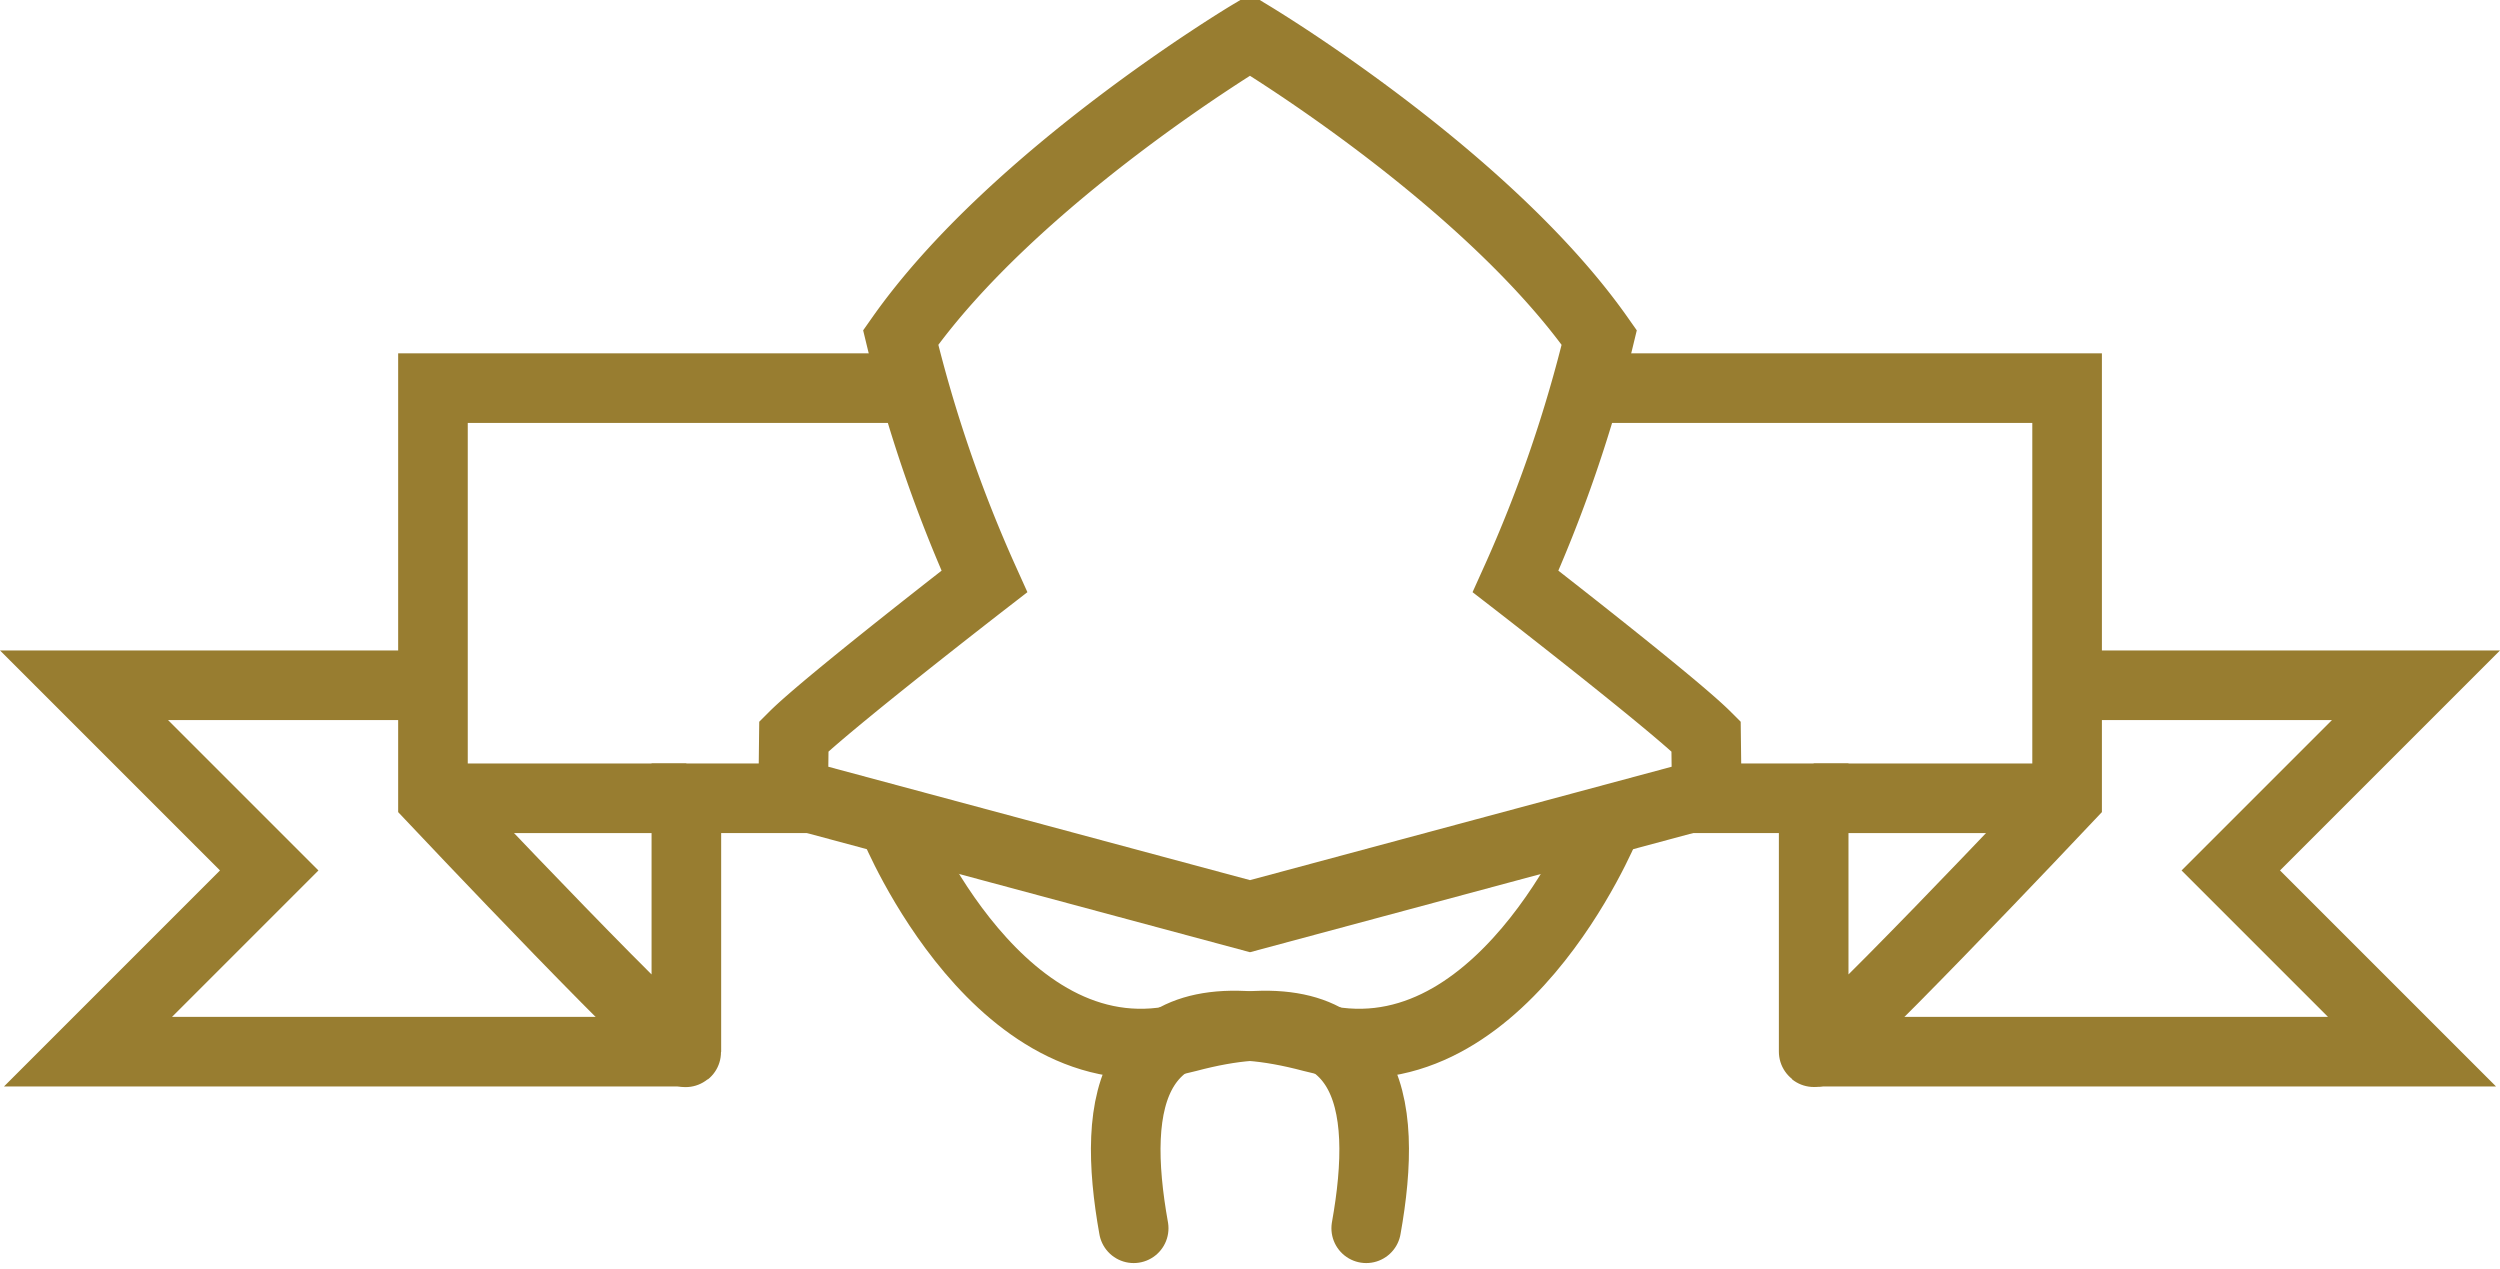
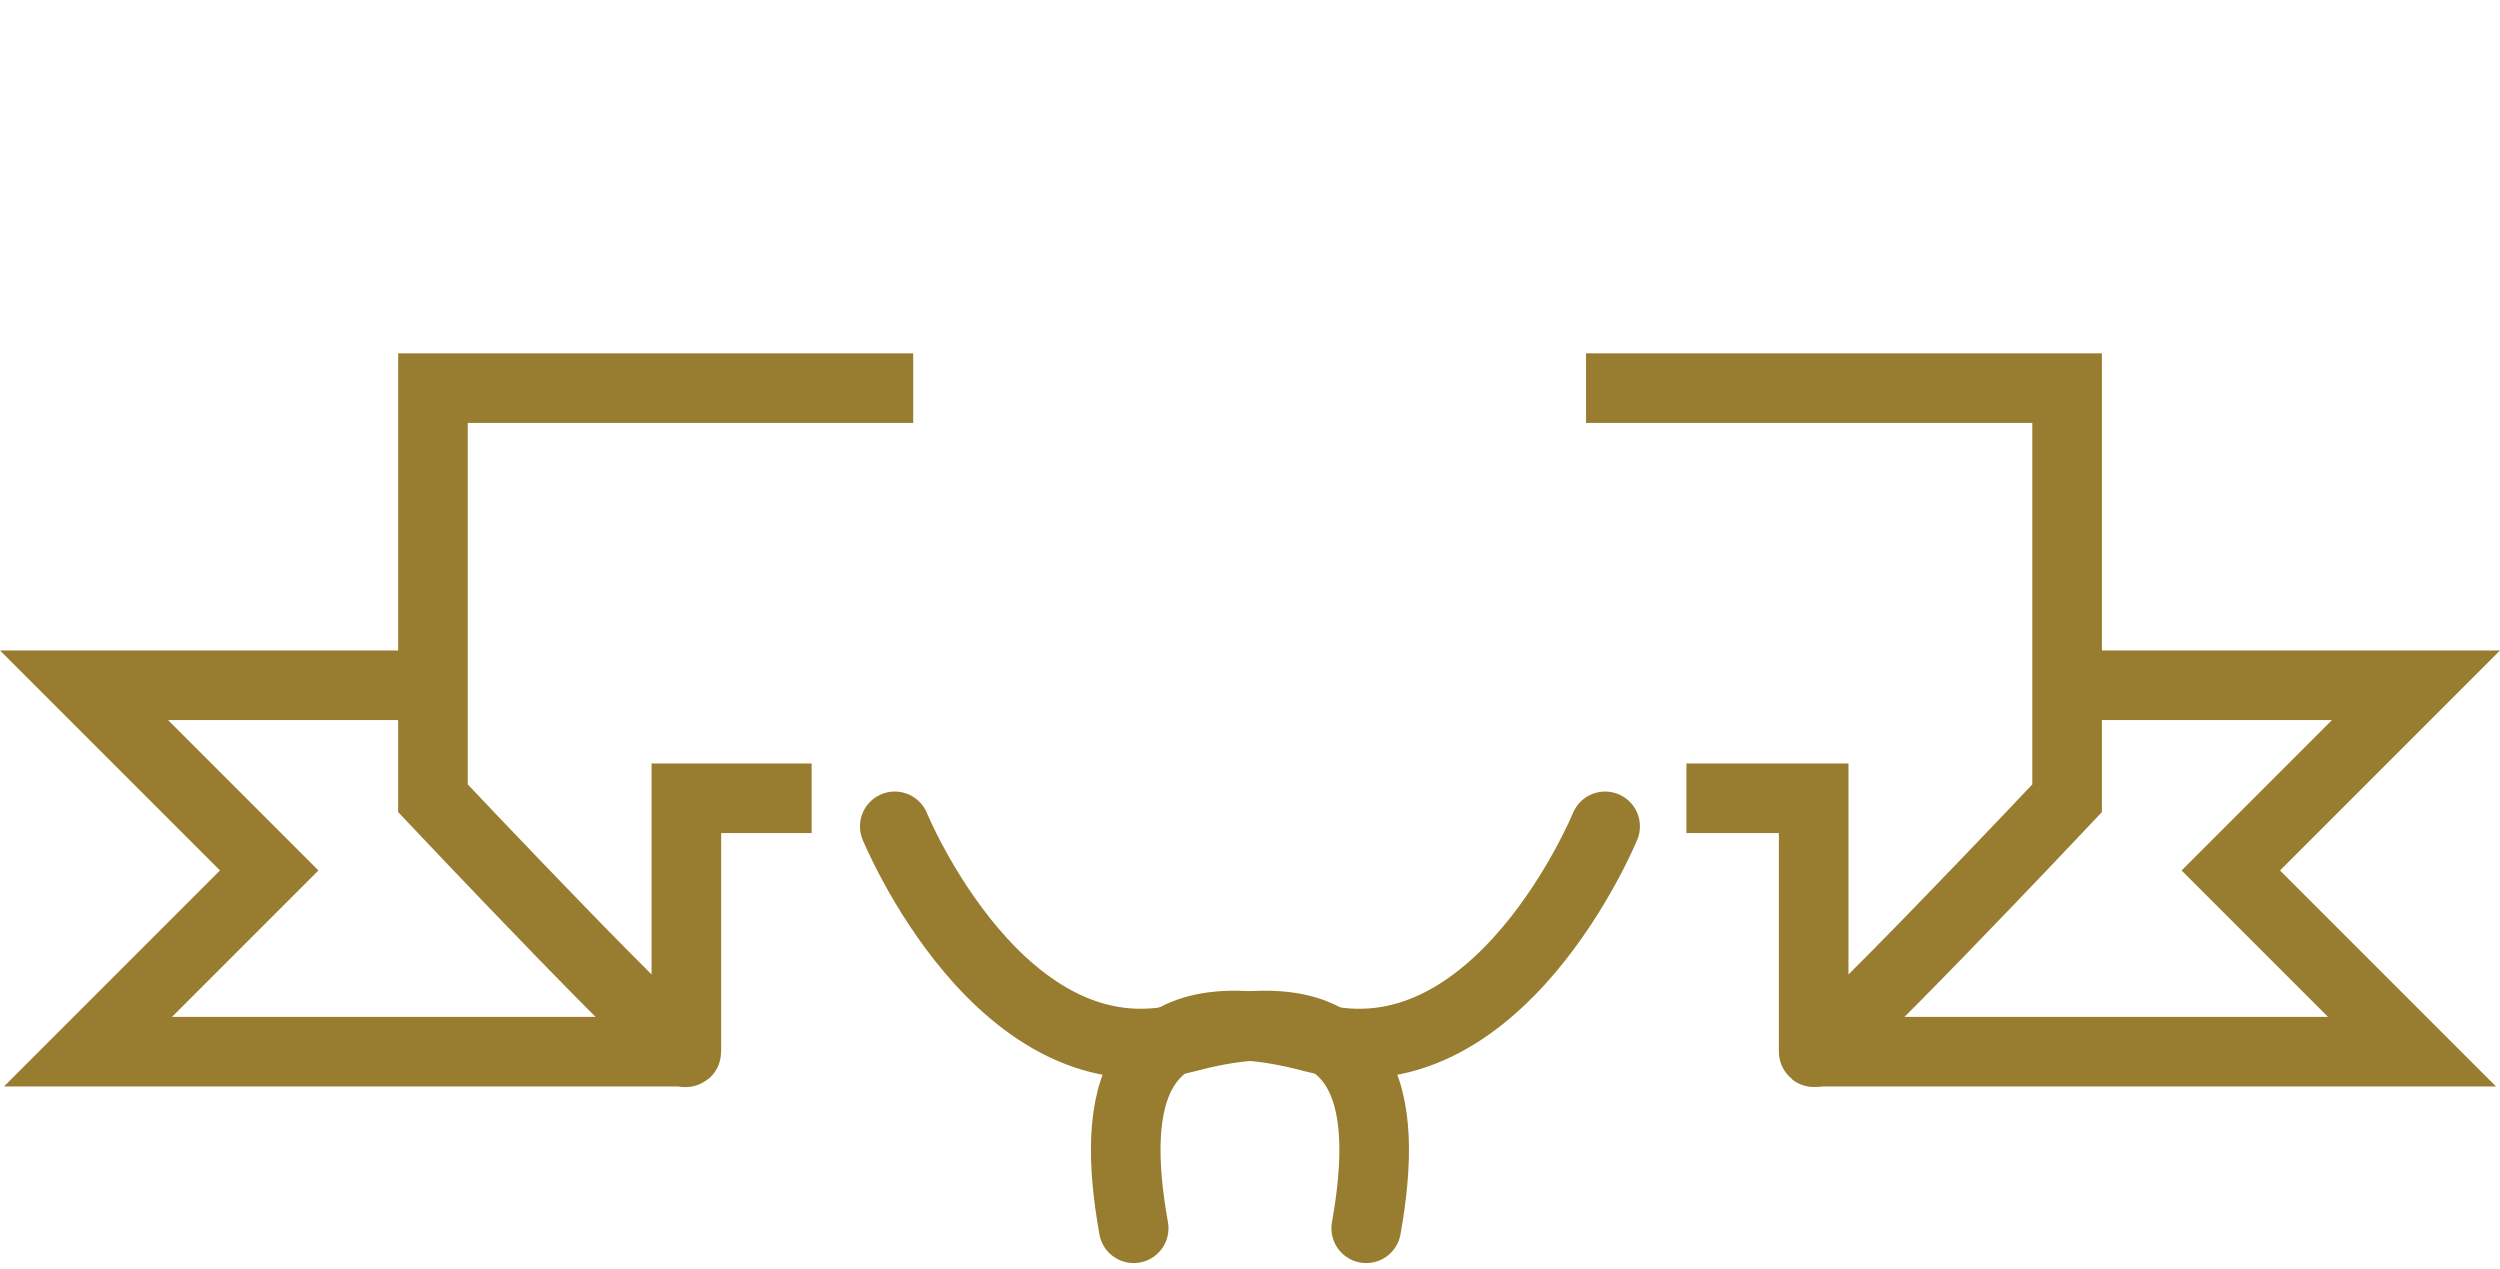
<svg xmlns="http://www.w3.org/2000/svg" width="125.71" height="63.796" viewBox="0 0 125.71 63.796">
  <g id="Сгруппировать_2170" data-name="Сгруппировать 2170" transform="translate(4.225 1.75)">
    <g id="Сгруппировать_2167" data-name="Сгруппировать 2167" transform="translate(40.768 17.766)">
      <path id="Контур_5417" data-name="Контур 5417" d="M2839.165,1890.972h6.4v12.742c0,.769,12.743-12.742,12.743-12.742v-20.625h-24.19" transform="translate(-2799.359 -1870.347)" fill="none" stroke="#987d30" stroke-miterlimit="10" stroke-width="3.5" />
      <path id="Контур_5418" data-name="Контур 5418" d="M2799.359,1870.347" transform="translate(-2799.359 -1870.347)" fill="none" stroke="#987d30" stroke-miterlimit="10" stroke-width="3.5" />
      <path id="Контур_5419" data-name="Контур 5419" d="M2845.563,1903.714h30.089l-9.113-9.113,9.312-9.312h-17.545" transform="translate(-2799.359 -1870.347)" fill="none" stroke="#987d30" stroke-miterlimit="10" stroke-width="3.5" />
-       <line id="Линия_180" data-name="Линия 180" x1="12.742" transform="translate(46.204 20.625)" fill="none" stroke="#987d30" stroke-miterlimit="10" stroke-width="3.5" />
    </g>
    <g id="Сгруппировать_2168" data-name="Сгруппировать 2168" transform="translate(0 17.766)">
      <path id="Контур_5420" data-name="Контур 5420" d="M2800.286,1870.347h-24.149v20.625s12.742,13.511,12.742,12.742v-12.742h6.3" transform="translate(-2758.591 -1870.347)" fill="none" stroke="#987d30" stroke-miterlimit="10" stroke-width="3.5" />
      <path id="Контур_5421" data-name="Контур 5421" d="M2788.879,1903.714h-30.089l9.113-9.113-9.312-9.312h17.546" transform="translate(-2758.591 -1870.347)" fill="none" stroke="#987d30" stroke-miterlimit="10" stroke-width="3.5" />
-       <line id="Линия_181" data-name="Линия 181" x2="12.742" transform="translate(17.546 20.625)" fill="none" stroke="#987d30" stroke-miterlimit="10" stroke-width="3.5" />
    </g>
    <g id="Сгруппировать_2169" data-name="Сгруппировать 2169" transform="translate(35.66)">
      <path id="Контур_5422" data-name="Контур 5422" d="M2799.359,1892.383s5.372,13.095,14.706,10.61,10.14,3.223,9,9.6" transform="translate(-2794.251 -1852.581)" fill="none" stroke="#987d30" stroke-linecap="round" stroke-miterlimit="10" stroke-width="3.5" />
      <path id="Контур_5423" data-name="Контур 5423" d="M2835.078,1892.383s-5.372,13.095-14.706,10.61-10.14,3.223-9,9.6" transform="translate(-2794.251 -1852.581)" fill="none" stroke="#987d30" stroke-linecap="round" stroke-miterlimit="10" stroke-width="3.5" />
-       <path id="Контур_5424" data-name="Контур 5424" d="M2817.221,1896.9l-22.97-6.177.034-2.866c1.656-1.655,9.58-7.788,9.58-7.788a69.636,69.636,0,0,1-4.209-12.268c5.7-8.106,17.444-15.148,17.564-15.22h0c.119.072,11.861,7.114,17.563,15.22a69.569,69.569,0,0,1-4.208,12.268s7.924,6.133,9.579,7.788l.035,2.866Z" transform="translate(-2794.251 -1852.581)" fill="none" stroke="#987d30" stroke-miterlimit="10" stroke-width="3.5" />
    </g>
  </g>
</svg>